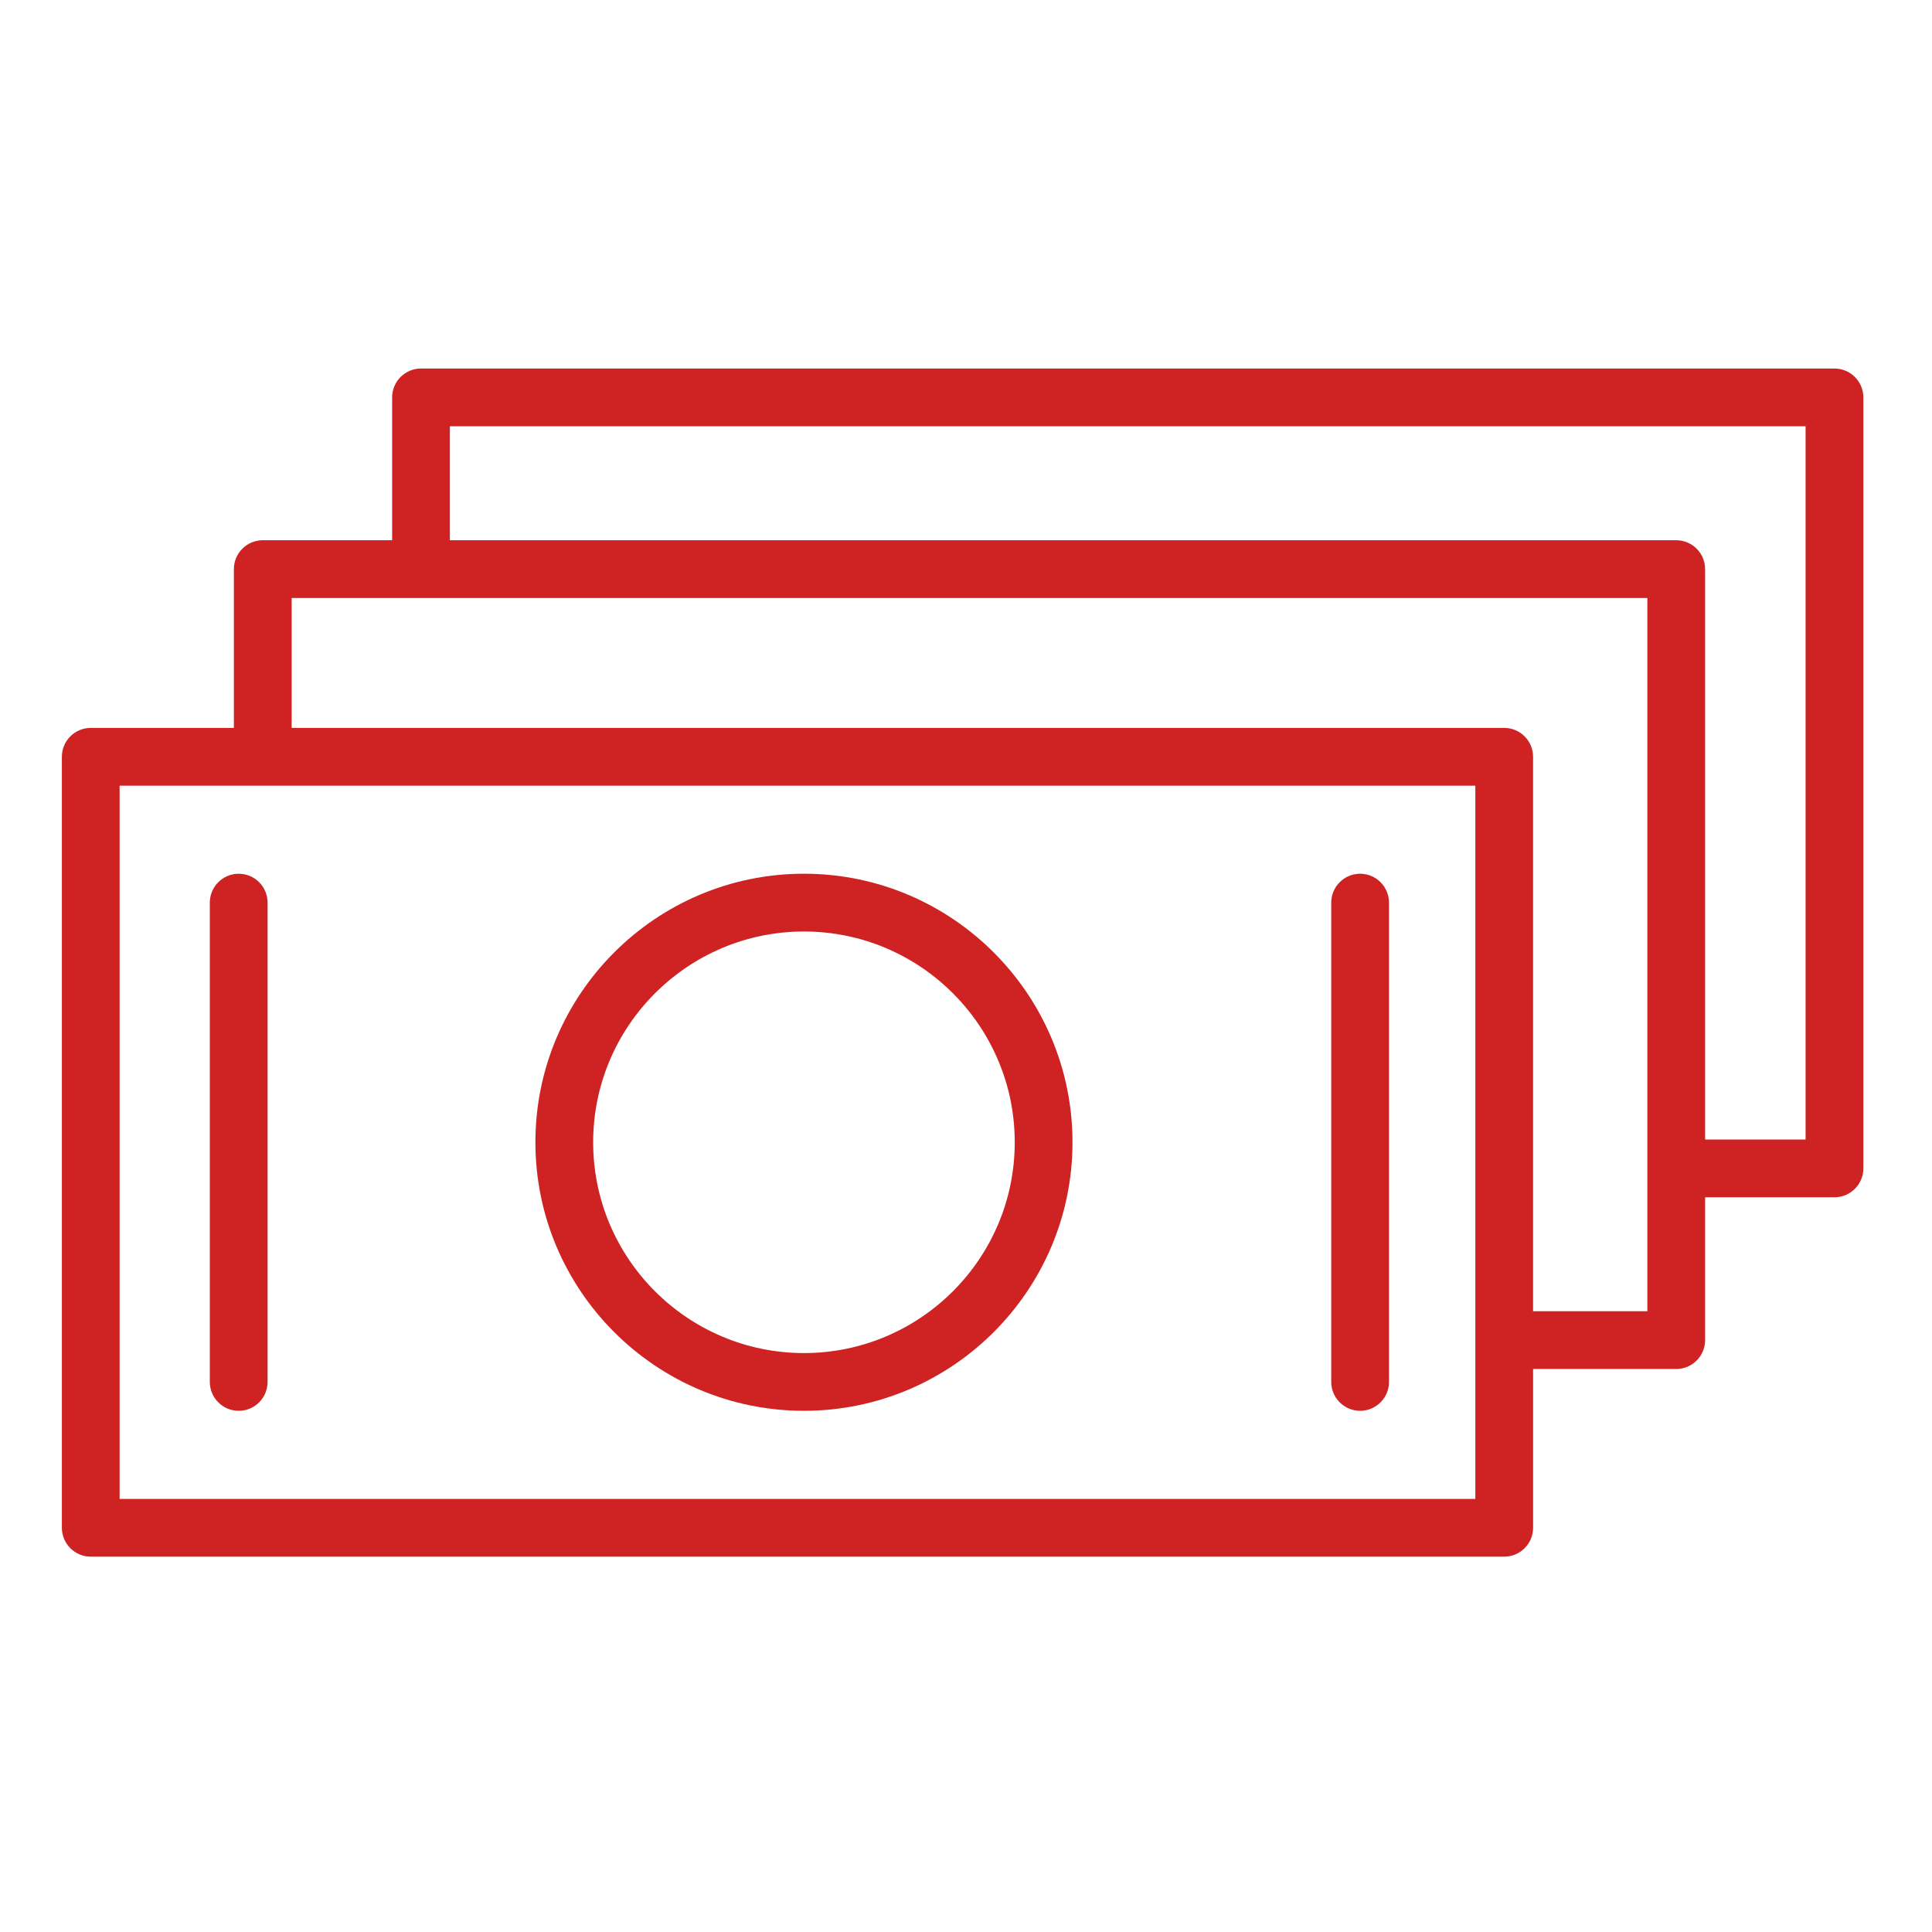
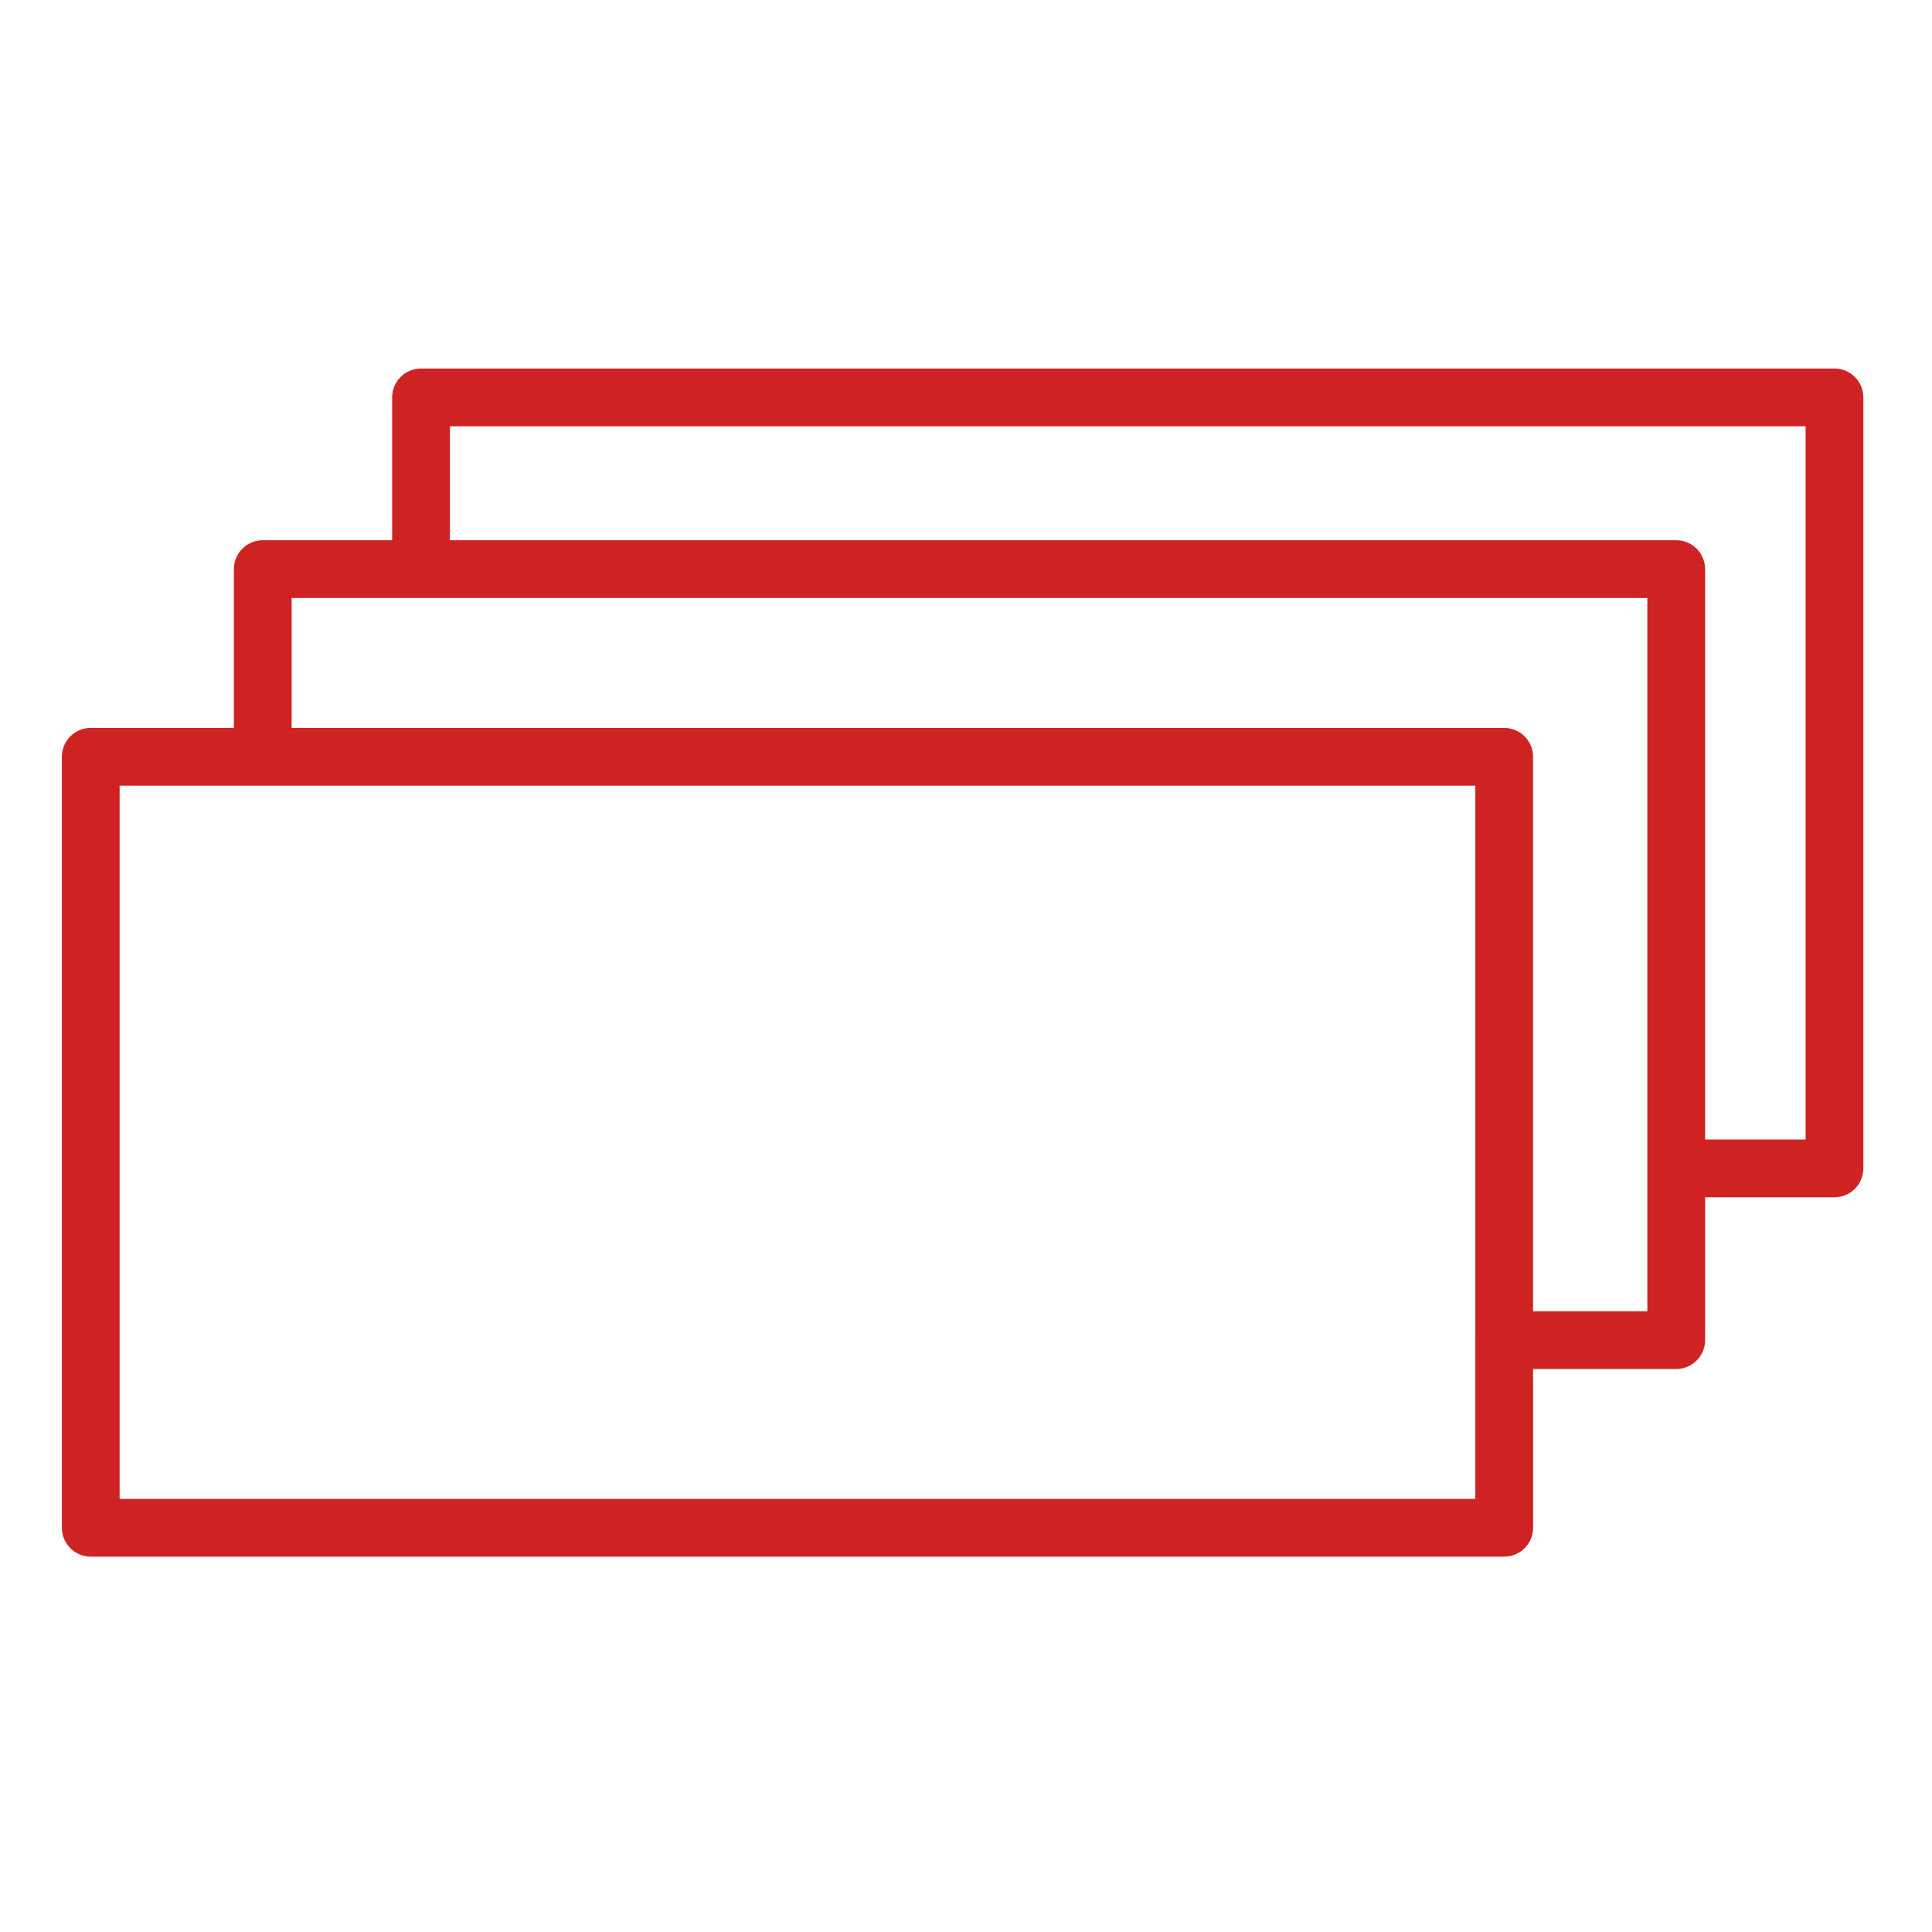
<svg xmlns="http://www.w3.org/2000/svg" width="480" height="480" viewBox="0 0 480 480" fill="none">
-   <path d="M199.739 217.074C162.952 217.074 133.02 247.007 133.02 283.795C133.02 320.582 162.947 350.51 199.739 350.51C236.531 350.51 266.459 320.582 266.459 283.795C266.459 247.007 236.526 217.074 199.739 217.074ZM199.739 336.165C170.864 336.165 147.369 312.675 147.369 283.799C147.369 254.923 170.864 231.429 199.739 231.429C228.62 231.429 252.11 254.923 252.11 283.799C252.11 312.675 228.615 336.165 199.739 336.165Z" fill="#CF2323" />
-   <path d="M59.304 217.079C55.338 217.079 52.129 220.289 52.129 224.254V343.335C52.129 347.296 55.338 350.51 59.304 350.51C63.269 350.51 66.478 347.296 66.478 343.335V224.254C66.478 220.289 63.269 217.079 59.304 217.079Z" fill="#CF2323" />
-   <path d="M337.917 217.079C333.956 217.079 330.742 220.289 330.742 224.254V343.335C330.742 347.296 333.956 350.51 337.917 350.51C341.877 350.51 345.092 347.296 345.092 343.335V224.254C345.092 220.289 341.882 217.079 337.917 217.079Z" fill="#CF2323" />
-   <path d="M455.767 91.559H104.6C100.635 91.559 97.425 94.769 97.425 98.734V134.22H65.283C61.318 134.22 58.108 137.43 58.108 141.395V180.847H22.546C18.581 180.847 15.371 184.056 15.371 188.021V379.573C15.371 383.533 18.581 386.747 22.546 386.747H373.717C377.678 386.747 380.892 383.533 380.892 379.573V340.121H416.459C420.42 340.121 423.634 336.907 423.634 332.946V297.46H455.772C459.732 297.46 462.946 294.246 462.946 290.285V98.734C462.942 94.769 459.727 91.559 455.767 91.559ZM29.72 372.398V195.196H366.543V332.899C366.543 332.913 366.538 332.927 366.538 332.946C366.538 332.966 366.543 332.975 366.543 332.994V372.398H29.72ZM409.28 325.772H380.887V188.021C380.887 184.056 377.673 180.847 373.713 180.847H72.458V148.57H409.28V325.772ZM448.592 283.111H423.629V141.395C423.629 137.43 420.415 134.22 416.454 134.22H111.775V105.909H448.592V283.111Z" fill="#CF2323" />
+   <path d="M455.767 91.559H104.6C100.635 91.559 97.425 94.769 97.425 98.734V134.22H65.283C61.318 134.22 58.108 137.43 58.108 141.395V180.847H22.546C18.581 180.847 15.371 184.056 15.371 188.021V379.573C15.371 383.533 18.581 386.747 22.546 386.747H373.717C377.678 386.747 380.892 383.533 380.892 379.573V340.121H416.459C420.42 340.121 423.634 336.907 423.634 332.946V297.46H455.772C459.732 297.46 462.946 294.246 462.946 290.285V98.734C462.942 94.769 459.727 91.559 455.767 91.559ZM29.72 372.398V195.196H366.543V332.899C366.543 332.913 366.538 332.927 366.538 332.946V372.398H29.72ZM409.28 325.772H380.887V188.021C380.887 184.056 377.673 180.847 373.713 180.847H72.458V148.57H409.28V325.772ZM448.592 283.111H423.629V141.395C423.629 137.43 420.415 134.22 416.454 134.22H111.775V105.909H448.592V283.111Z" fill="#CF2323" />
</svg>